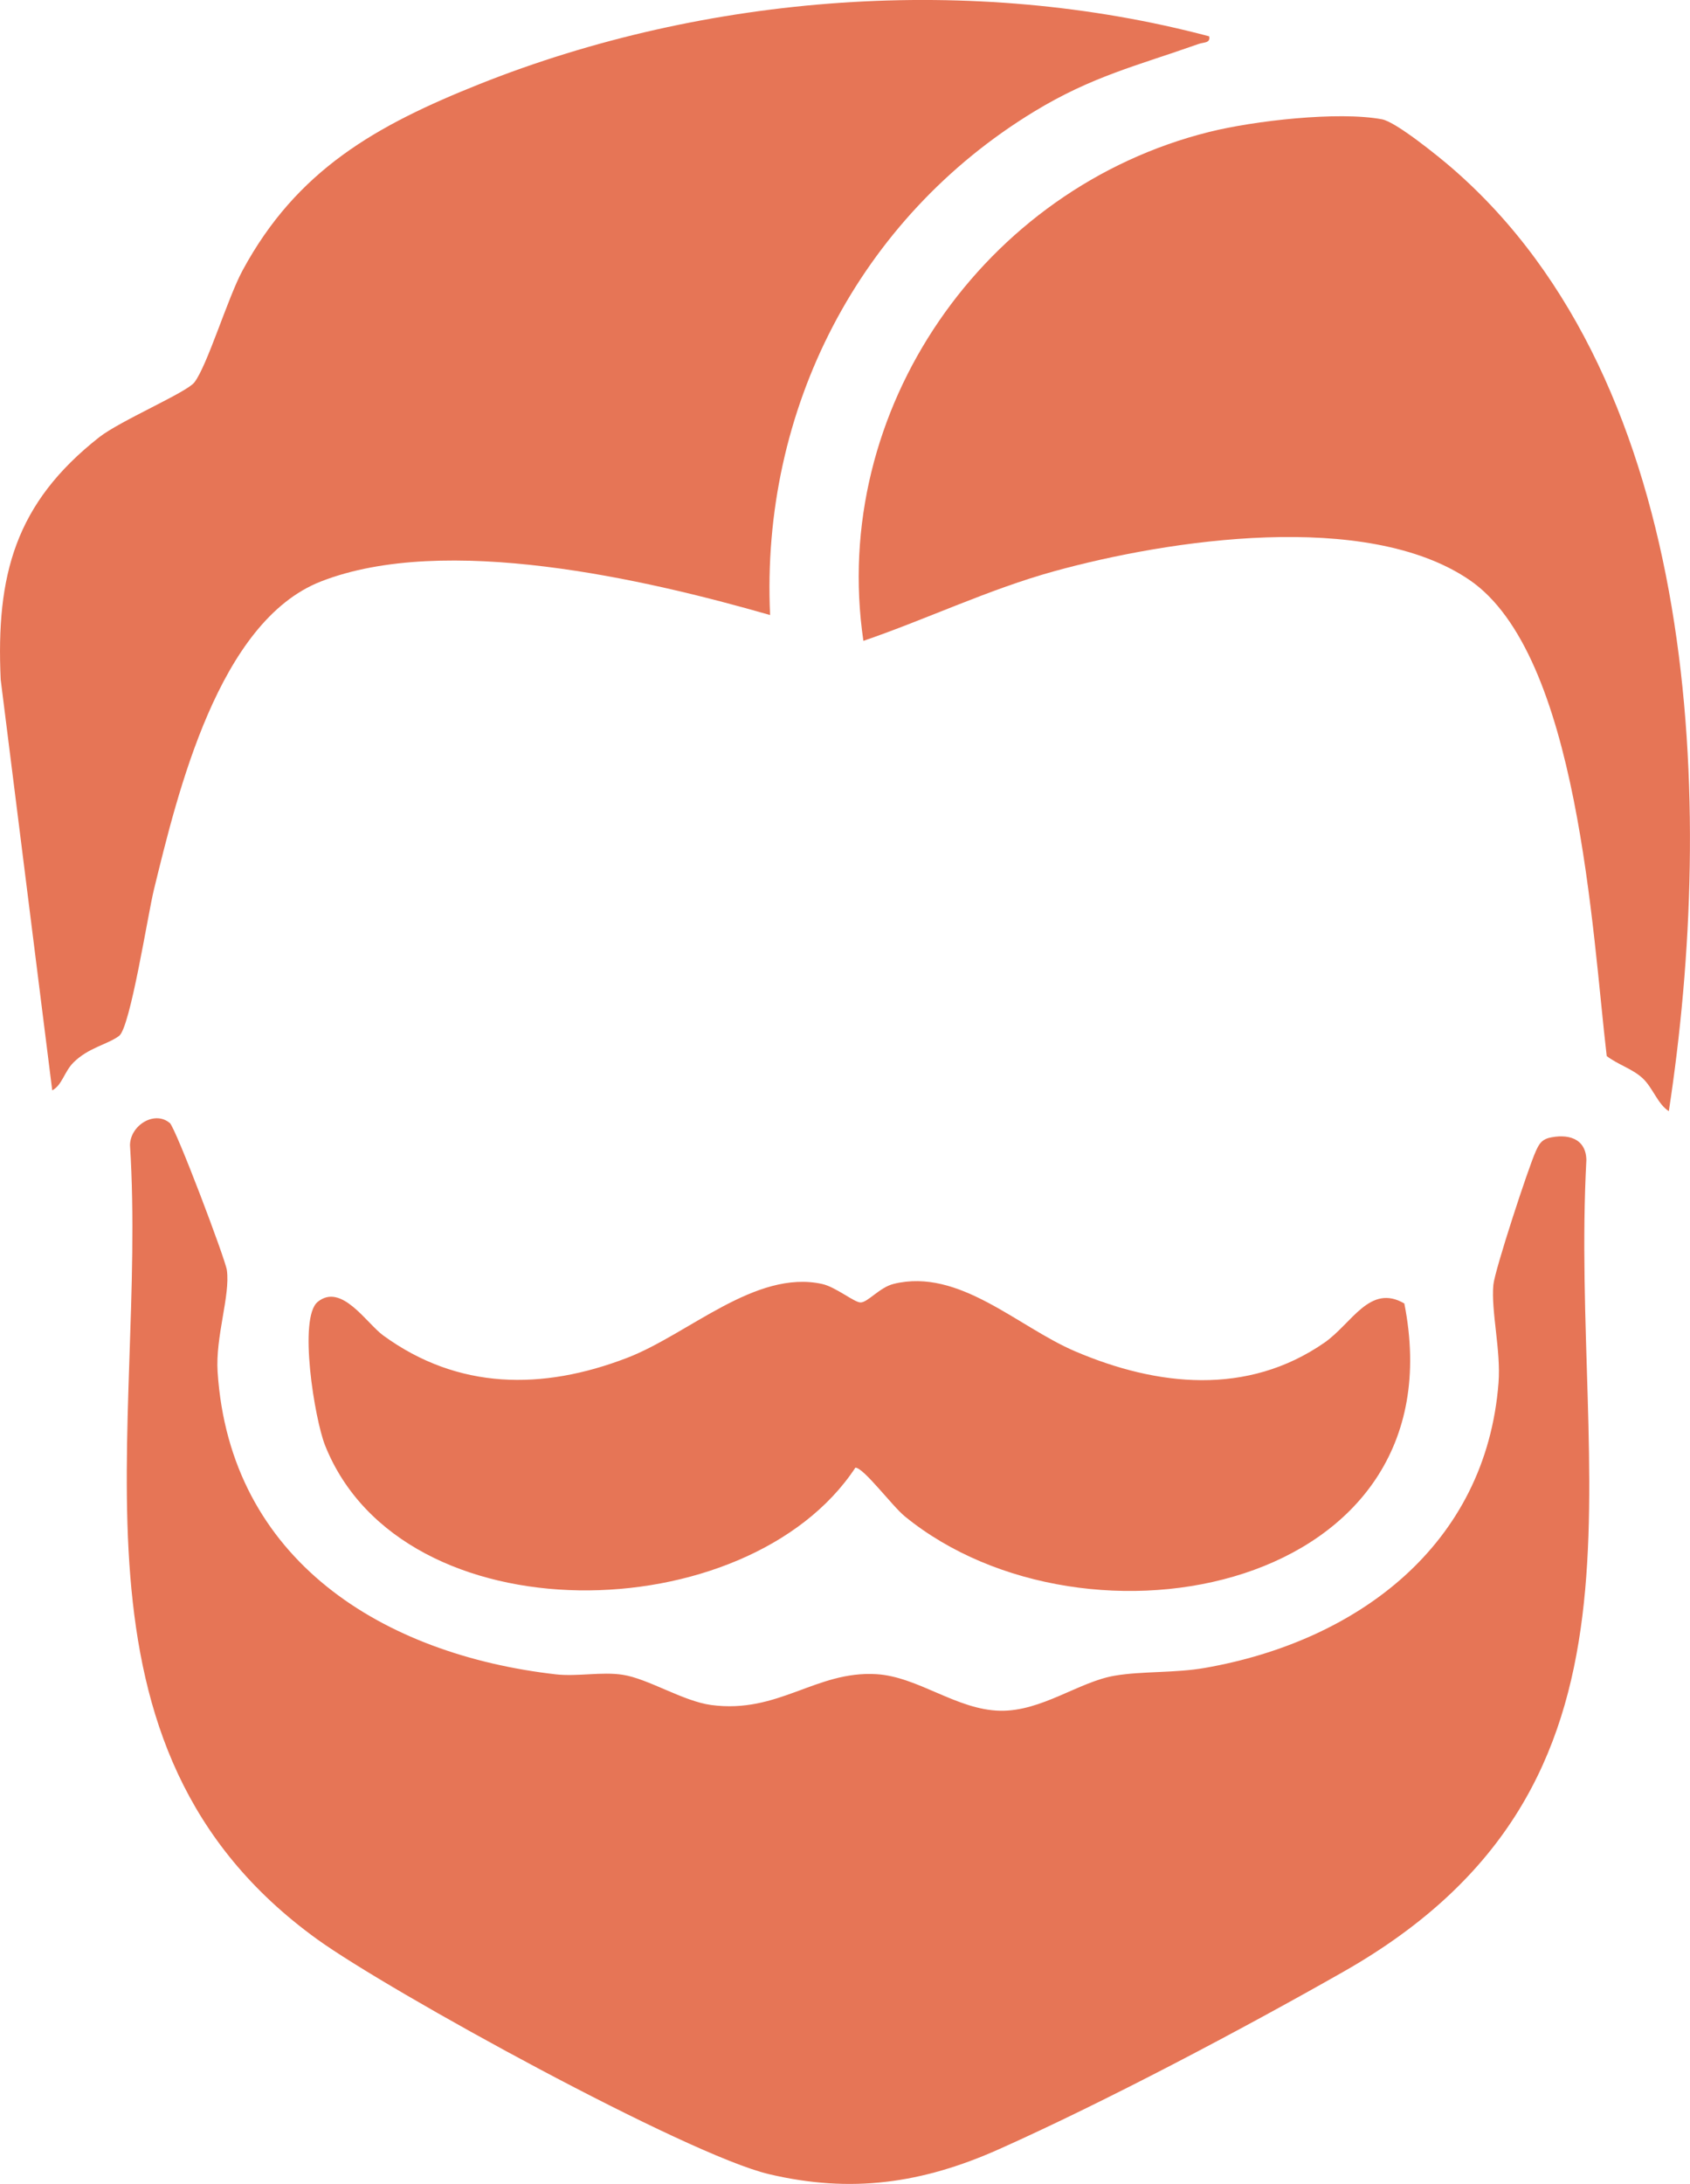
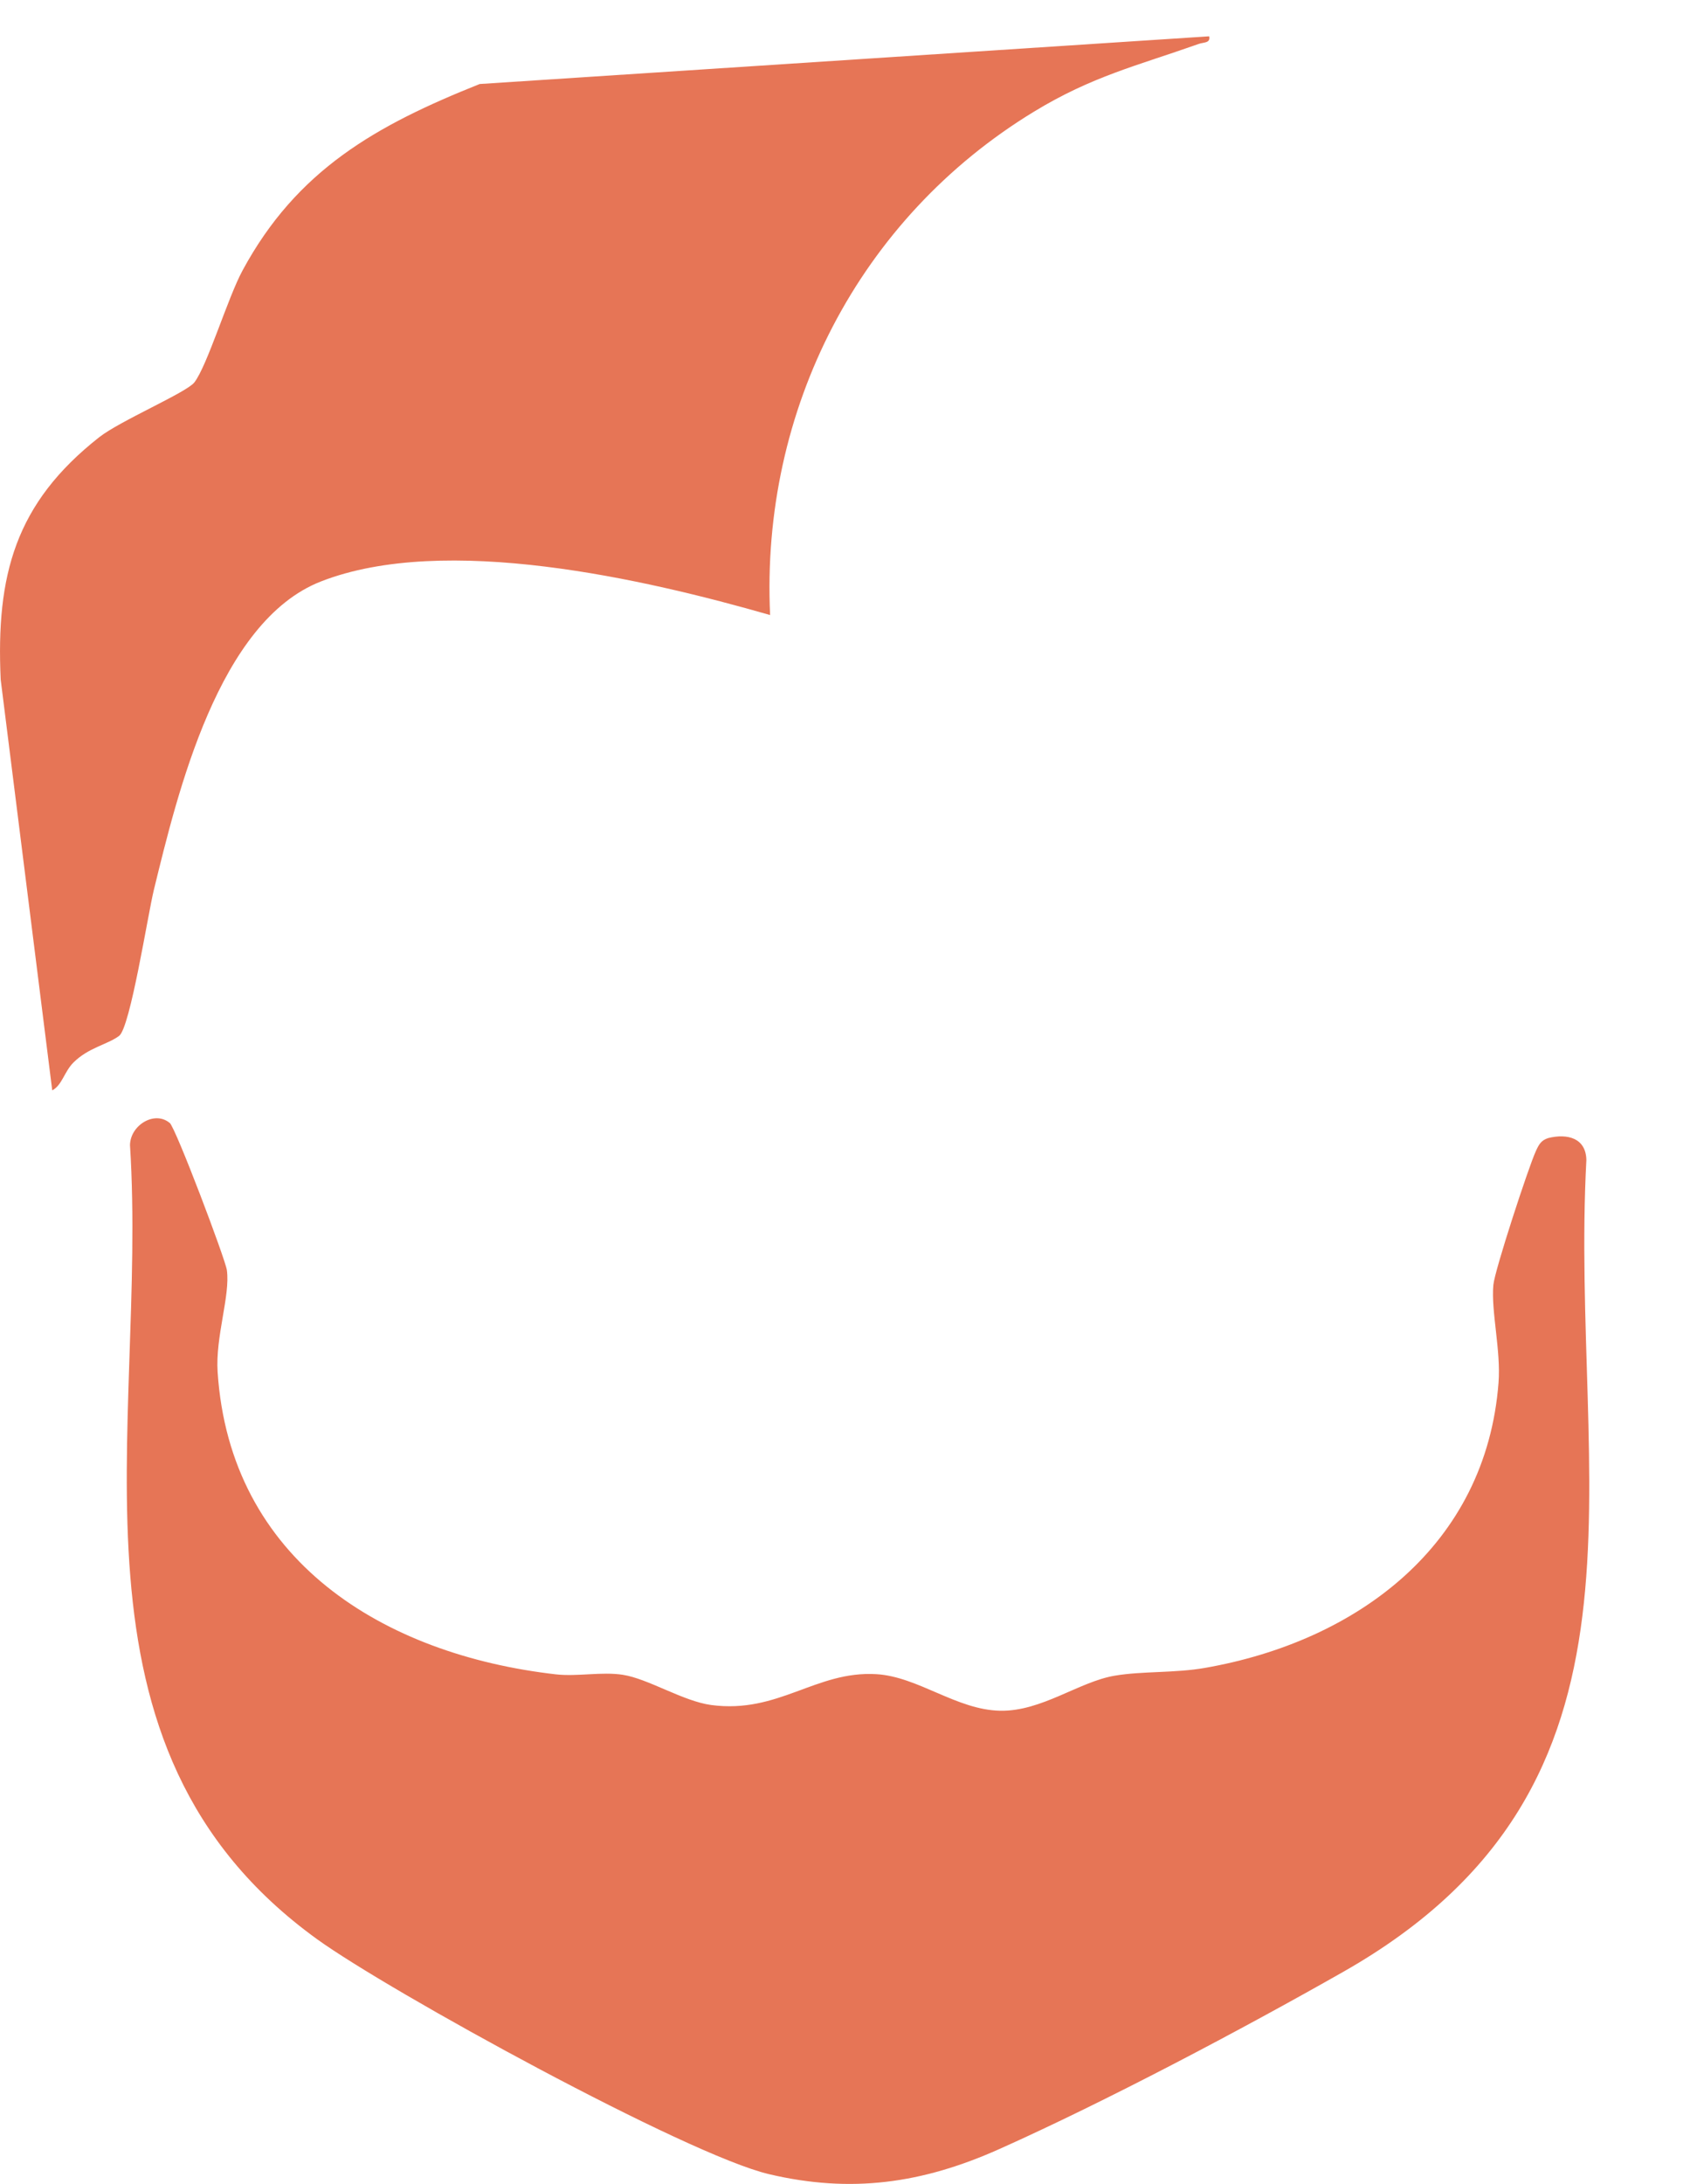
<svg xmlns="http://www.w3.org/2000/svg" id="Livello_2" data-name="Livello 2" viewBox="0 0 244.93 316.34">
  <defs>
    <style>      .cls-1 {        fill: #e67556;      }    </style>
  </defs>
  <g id="Livello_1-2" data-name="Livello 1">
    <path class="cls-1" d="M24.59,162.64c.88.73,8.08,19.78,8.29,21.34.51,3.68-1.68,9.63-1.34,14.76,1.8,27.28,23.98,40.93,49.03,43.79,3.09.35,6.64-.41,9.67.06,3.69.56,8.75,3.83,12.83,4.38,9.76,1.3,15.16-4.97,23.91-4.47,6.08.35,11.63,5.18,17.98,5.3,6.02.11,11.41-4.21,16.61-5.08,4.02-.68,8.73-.36,13.09-1.13,21.98-3.85,40.71-17.71,42.52-41.31.36-4.67-1.1-10.36-.75-14.16.19-2.1,5.08-17.02,6.15-19.36.43-.94.76-1.6,1.83-1.92,2.72-.67,5.44-.02,5.5,3.19-2.47,46.55,12.66,90.38-35.2,117.57-14.78,8.4-34.48,18.81-49.9,25.7-11.13,4.97-21.42,6.44-33.35,3.63s-55.01-26.46-65.51-34.04c-38.63-27.9-24.51-73.91-27.11-115.02.04-2.88,3.56-5.04,5.74-3.22Z" />
-     <path class="cls-1" d="M175.24,5.26c.22,1.01-.78.84-1.5,1.1-9,3.18-15.46,4.69-23.88,9.81-25.38,15.44-39.63,43.19-38.25,72.92-18.14-5.21-47.14-11.89-65.11-4.86-14.85,5.81-20.76,30.62-24.2,44.66-.88,3.61-3.42,19.96-5.04,21.16-1.71,1.27-4.43,1.68-6.62,3.86-1.33,1.33-1.64,3.28-3.07,4.03L.1,98.44c-.69-15.13,2.1-25.54,14.28-35.11,3.03-2.38,12.64-6.47,13.78-7.93,1.88-2.41,4.84-12.25,6.99-16.22,7.88-14.58,19.35-21.02,34.37-27.01C102.4-.92,140.97-3.82,175.24,5.26Z" />
-     <path class="cls-1" d="M241.86,160.95c-1.62-1.02-2.32-3.41-3.81-4.78s-3.58-1.96-5.19-3.2c-2.1-17.74-4.03-58.2-19.93-68.99-14.94-10.14-43.56-5.81-60.13-1.24-9.5,2.62-18.4,6.91-27.67,10.09-4.93-33.45,17.49-65.59,50.12-73.72,6.44-1.61,18.67-3.02,25.04-1.83,2.04.38,8.27,5.44,10.15,7.07,36.28,31.37,38.15,92.68,31.42,136.61Z" />
-     <path class="cls-1" d="M203.53,188.82c8.24,41.65-46.08,52.29-72.39,30.83-1.83-1.49-5.97-7.06-7.17-7.06-15.56,23.62-65.67,24.85-76.86-3.23-1.51-3.8-3.91-18.48-1.06-20.79,3.44-2.79,7.06,3.1,9.49,4.87,10.86,7.91,23.09,7.95,35.31,3.26,8.95-3.43,18.61-12.83,28.29-10.72,1.97.43,4.67,2.68,5.58,2.68,1.05,0,2.76-2.19,4.8-2.69,9.49-2.33,17.95,6.2,26.28,9.76,11.91,5.09,24.97,6.49,36.14-1.24,3.98-2.76,6.58-8.61,11.59-5.68Z" />
+     <path class="cls-1" d="M175.24,5.26c.22,1.01-.78.84-1.5,1.1-9,3.18-15.46,4.69-23.88,9.81-25.38,15.44-39.63,43.19-38.25,72.92-18.14-5.21-47.14-11.89-65.11-4.86-14.85,5.81-20.76,30.62-24.2,44.66-.88,3.61-3.42,19.96-5.04,21.16-1.71,1.27-4.43,1.68-6.62,3.86-1.33,1.33-1.64,3.28-3.07,4.03L.1,98.44c-.69-15.13,2.1-25.54,14.28-35.11,3.03-2.38,12.64-6.47,13.78-7.93,1.88-2.41,4.84-12.25,6.99-16.22,7.88-14.58,19.35-21.02,34.37-27.01Z" />
  </g>
</svg>